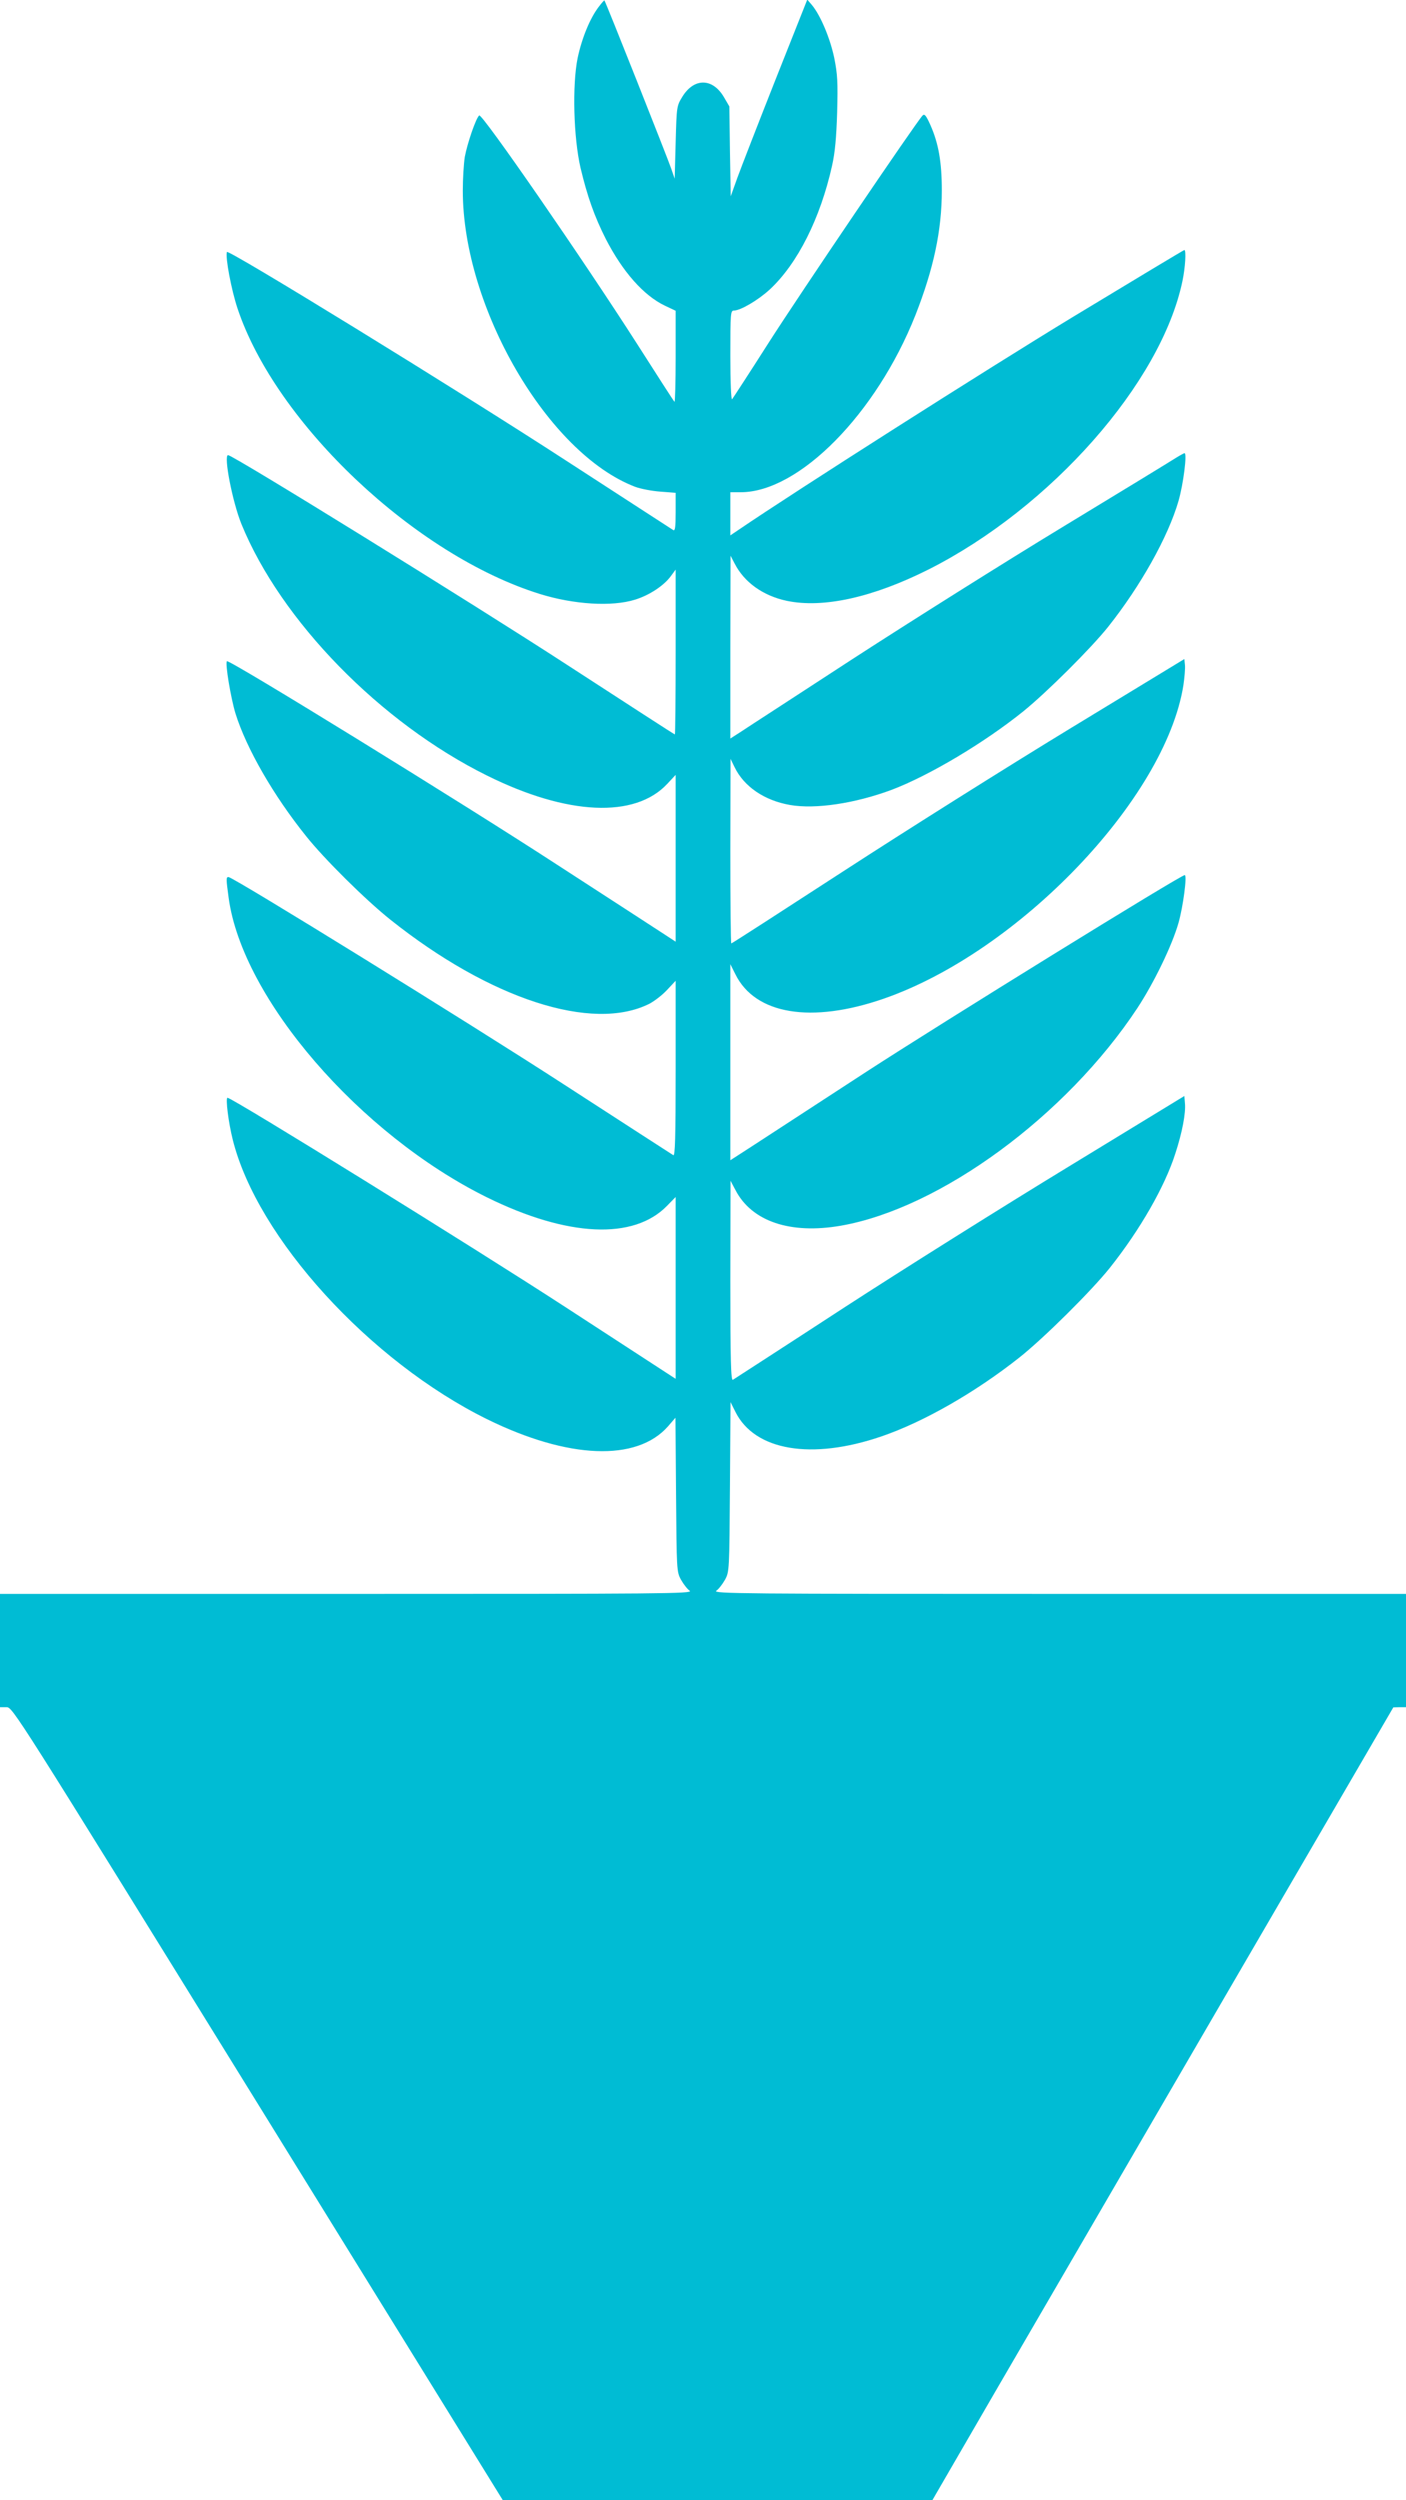
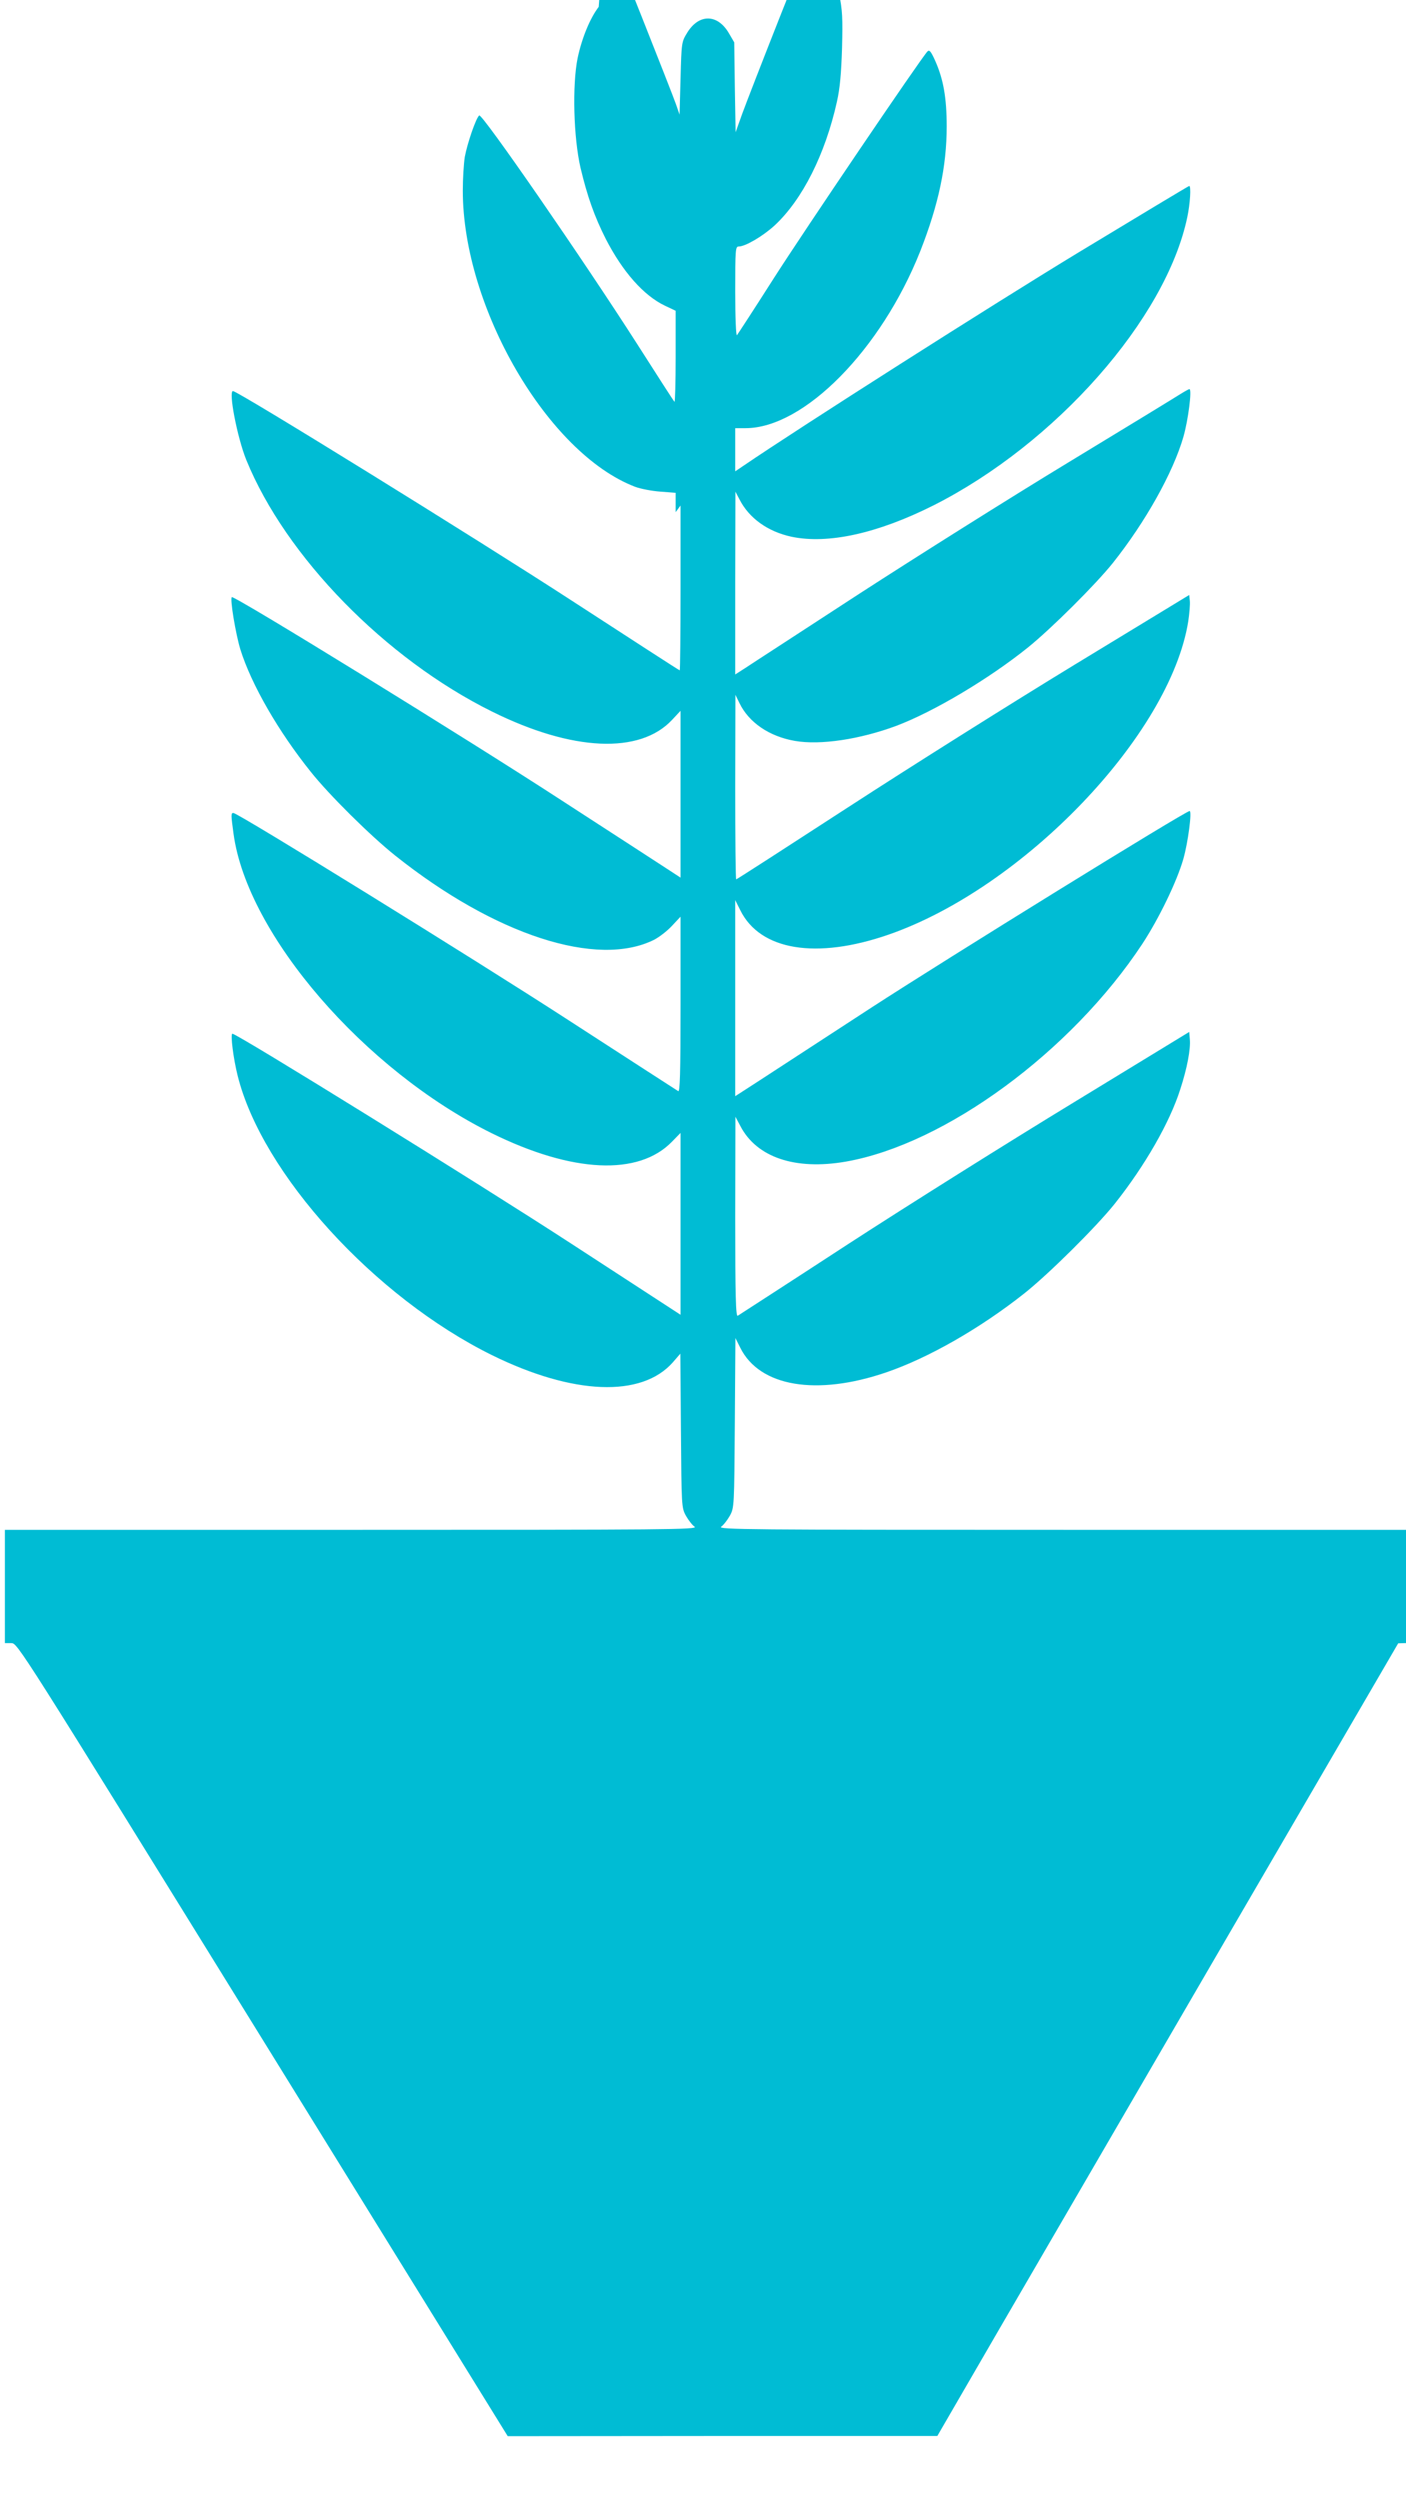
<svg xmlns="http://www.w3.org/2000/svg" version="1.0" width="720pt" height="1280pt" viewBox="0 0 720 1280" preserveAspectRatio="xMidYMid meet">
  <g transform="translate(0,1280) scale(0.1,-0.1)" fill="#00bcd4" stroke="none">
-     <path d="M3066 12765 c-45 -59 -86 -159 -108 -262 -28 -139 -21 -408 15 -563 35 -147 71 -248 129 -363 87 -169 194 -290 303 -342 l55 -26 0 -236 c0 -130 -3 -234 -6 -230 -4 3 -89 136 -190 294 -281 439 -796 1184 -810 1172 -17 -14 -61 -143 -74 -213 -5 -33 -10 -110 -10 -172 0 -598 435 -1345 882 -1516 29 -11 88 -22 131 -25 l77 -6 0 -99 c0 -77 -3 -97 -12 -92 -7 4 -251 163 -543 352 -563 366 -1738 1088 -1743 1072 -9 -26 23 -195 54 -288 196 -590 911 -1265 1549 -1463 174 -54 369 -66 487 -29 72 22 147 71 183 120 l25 34 0 -422 c0 -232 -2 -422 -4 -422 -3 0 -251 161 -553 357 -483 314 -1710 1073 -1735 1073 -24 0 22 -238 68 -352 202 -496 713 -1019 1259 -1289 411 -204 757 -219 922 -42 l43 46 0 -427 0 -427 -52 34 c-29 19 -280 182 -558 362 -479 312 -1678 1051 -1688 1040 -10 -10 20 -189 44 -268 56 -179 194 -419 361 -627 93 -117 306 -328 433 -429 510 -406 1033 -576 1325 -430 25 13 66 44 91 71 l44 47 0 -450 c0 -357 -3 -449 -12 -443 -7 4 -260 168 -563 364 -489 317 -1691 1060 -1715 1060 -13 0 -12 -11 1 -107 70 -516 671 -1211 1323 -1533 412 -203 751 -219 922 -43 l44 45 0 -465 0 -466 -561 365 c-467 304 -1710 1074 -1734 1074 -11 0 5 -128 27 -215 125 -502 701 -1134 1303 -1431 415 -204 766 -218 926 -36 l38 44 3 -394 c3 -385 3 -394 25 -435 13 -23 33 -49 45 -57 20 -15 -139 -16 -1755 -16 l-1777 0 0 -290 0 -290 33 0 c32 0 36 -7 1287 -2030 l1255 -2030 1100 1 1100 0 320 552 c177 304 708 1217 1180 2029 l860 1477 33 1 32 0 0 290 0 290 -1777 0 c-1616 0 -1775 1 -1755 16 12 8 32 34 45 57 22 41 22 49 25 475 l3 434 25 -50 c99 -199 390 -248 747 -126 217 74 482 226 707 404 125 99 370 342 464 460 154 194 281 415 335 585 35 107 54 207 49 257 l-3 37 -595 -363 c-327 -199 -845 -524 -1150 -722 -305 -199 -561 -364 -567 -368 -10 -6 -13 98 -13 506 l1 513 25 -47 c83 -161 281 -228 540 -183 509 89 1155 563 1519 1115 84 128 177 319 210 435 24 85 45 245 32 245 -21 0 -1241 -754 -1632 -1008 -258 -168 -521 -339 -582 -379 l-113 -73 0 502 0 502 26 -52 c102 -206 389 -253 759 -125 692 240 1442 1023 1535 1604 6 40 10 88 8 105 l-3 30 -587 -357 c-322 -196 -843 -524 -1157 -728 -314 -204 -573 -371 -576 -371 -3 0 -5 213 -5 473 l1 472 21 -43 c48 -99 152 -170 283 -193 131 -23 334 8 520 77 193 73 475 241 675 402 121 98 346 322 434 432 167 210 308 462 361 645 25 87 45 245 31 245 -3 0 -23 -11 -44 -24 -20 -13 -280 -172 -577 -352 -297 -180 -778 -483 -1070 -672 -291 -190 -554 -360 -582 -379 l-53 -34 0 468 1 468 21 -40 c49 -96 145 -165 267 -191 186 -39 440 17 725 160 627 316 1192 956 1301 1476 15 70 20 160 10 160 -3 0 -259 -154 -568 -341 -440 -267 -1425 -894 -1714 -1091 l-43 -29 0 111 0 110 53 0 c299 0 695 402 895 907 93 237 135 433 135 638 0 146 -17 242 -59 336 -22 49 -30 58 -40 47 -32 -33 -629 -914 -788 -1163 -98 -154 -183 -284 -187 -289 -5 -6 -9 90 -9 222 0 217 1 232 18 232 34 0 124 53 184 108 142 132 259 364 319 634 15 67 22 143 26 273 4 155 2 194 -15 279 -21 100 -70 217 -114 270 l-24 28 -162 -408 c-89 -225 -177 -452 -196 -504 l-34 -95 -4 230 -3 230 -28 48 c-58 98 -152 99 -212 3 -30 -49 -30 -50 -35 -235 l-5 -186 -19 55 c-19 55 -335 853 -341 858 -1 1 -14 -13 -29 -33z" />
+     <path d="M3066 12765 c-45 -59 -86 -159 -108 -262 -28 -139 -21 -408 15 -563 35 -147 71 -248 129 -363 87 -169 194 -290 303 -342 l55 -26 0 -236 c0 -130 -3 -234 -6 -230 -4 3 -89 136 -190 294 -281 439 -796 1184 -810 1172 -17 -14 -61 -143 -74 -213 -5 -33 -10 -110 -10 -172 0 -598 435 -1345 882 -1516 29 -11 88 -22 131 -25 l77 -6 0 -99 l25 34 0 -422 c0 -232 -2 -422 -4 -422 -3 0 -251 161 -553 357 -483 314 -1710 1073 -1735 1073 -24 0 22 -238 68 -352 202 -496 713 -1019 1259 -1289 411 -204 757 -219 922 -42 l43 46 0 -427 0 -427 -52 34 c-29 19 -280 182 -558 362 -479 312 -1678 1051 -1688 1040 -10 -10 20 -189 44 -268 56 -179 194 -419 361 -627 93 -117 306 -328 433 -429 510 -406 1033 -576 1325 -430 25 13 66 44 91 71 l44 47 0 -450 c0 -357 -3 -449 -12 -443 -7 4 -260 168 -563 364 -489 317 -1691 1060 -1715 1060 -13 0 -12 -11 1 -107 70 -516 671 -1211 1323 -1533 412 -203 751 -219 922 -43 l44 45 0 -465 0 -466 -561 365 c-467 304 -1710 1074 -1734 1074 -11 0 5 -128 27 -215 125 -502 701 -1134 1303 -1431 415 -204 766 -218 926 -36 l38 44 3 -394 c3 -385 3 -394 25 -435 13 -23 33 -49 45 -57 20 -15 -139 -16 -1755 -16 l-1777 0 0 -290 0 -290 33 0 c32 0 36 -7 1287 -2030 l1255 -2030 1100 1 1100 0 320 552 c177 304 708 1217 1180 2029 l860 1477 33 1 32 0 0 290 0 290 -1777 0 c-1616 0 -1775 1 -1755 16 12 8 32 34 45 57 22 41 22 49 25 475 l3 434 25 -50 c99 -199 390 -248 747 -126 217 74 482 226 707 404 125 99 370 342 464 460 154 194 281 415 335 585 35 107 54 207 49 257 l-3 37 -595 -363 c-327 -199 -845 -524 -1150 -722 -305 -199 -561 -364 -567 -368 -10 -6 -13 98 -13 506 l1 513 25 -47 c83 -161 281 -228 540 -183 509 89 1155 563 1519 1115 84 128 177 319 210 435 24 85 45 245 32 245 -21 0 -1241 -754 -1632 -1008 -258 -168 -521 -339 -582 -379 l-113 -73 0 502 0 502 26 -52 c102 -206 389 -253 759 -125 692 240 1442 1023 1535 1604 6 40 10 88 8 105 l-3 30 -587 -357 c-322 -196 -843 -524 -1157 -728 -314 -204 -573 -371 -576 -371 -3 0 -5 213 -5 473 l1 472 21 -43 c48 -99 152 -170 283 -193 131 -23 334 8 520 77 193 73 475 241 675 402 121 98 346 322 434 432 167 210 308 462 361 645 25 87 45 245 31 245 -3 0 -23 -11 -44 -24 -20 -13 -280 -172 -577 -352 -297 -180 -778 -483 -1070 -672 -291 -190 -554 -360 -582 -379 l-53 -34 0 468 1 468 21 -40 c49 -96 145 -165 267 -191 186 -39 440 17 725 160 627 316 1192 956 1301 1476 15 70 20 160 10 160 -3 0 -259 -154 -568 -341 -440 -267 -1425 -894 -1714 -1091 l-43 -29 0 111 0 110 53 0 c299 0 695 402 895 907 93 237 135 433 135 638 0 146 -17 242 -59 336 -22 49 -30 58 -40 47 -32 -33 -629 -914 -788 -1163 -98 -154 -183 -284 -187 -289 -5 -6 -9 90 -9 222 0 217 1 232 18 232 34 0 124 53 184 108 142 132 259 364 319 634 15 67 22 143 26 273 4 155 2 194 -15 279 -21 100 -70 217 -114 270 l-24 28 -162 -408 c-89 -225 -177 -452 -196 -504 l-34 -95 -4 230 -3 230 -28 48 c-58 98 -152 99 -212 3 -30 -49 -30 -50 -35 -235 l-5 -186 -19 55 c-19 55 -335 853 -341 858 -1 1 -14 -13 -29 -33z" />
  </g>
</svg>